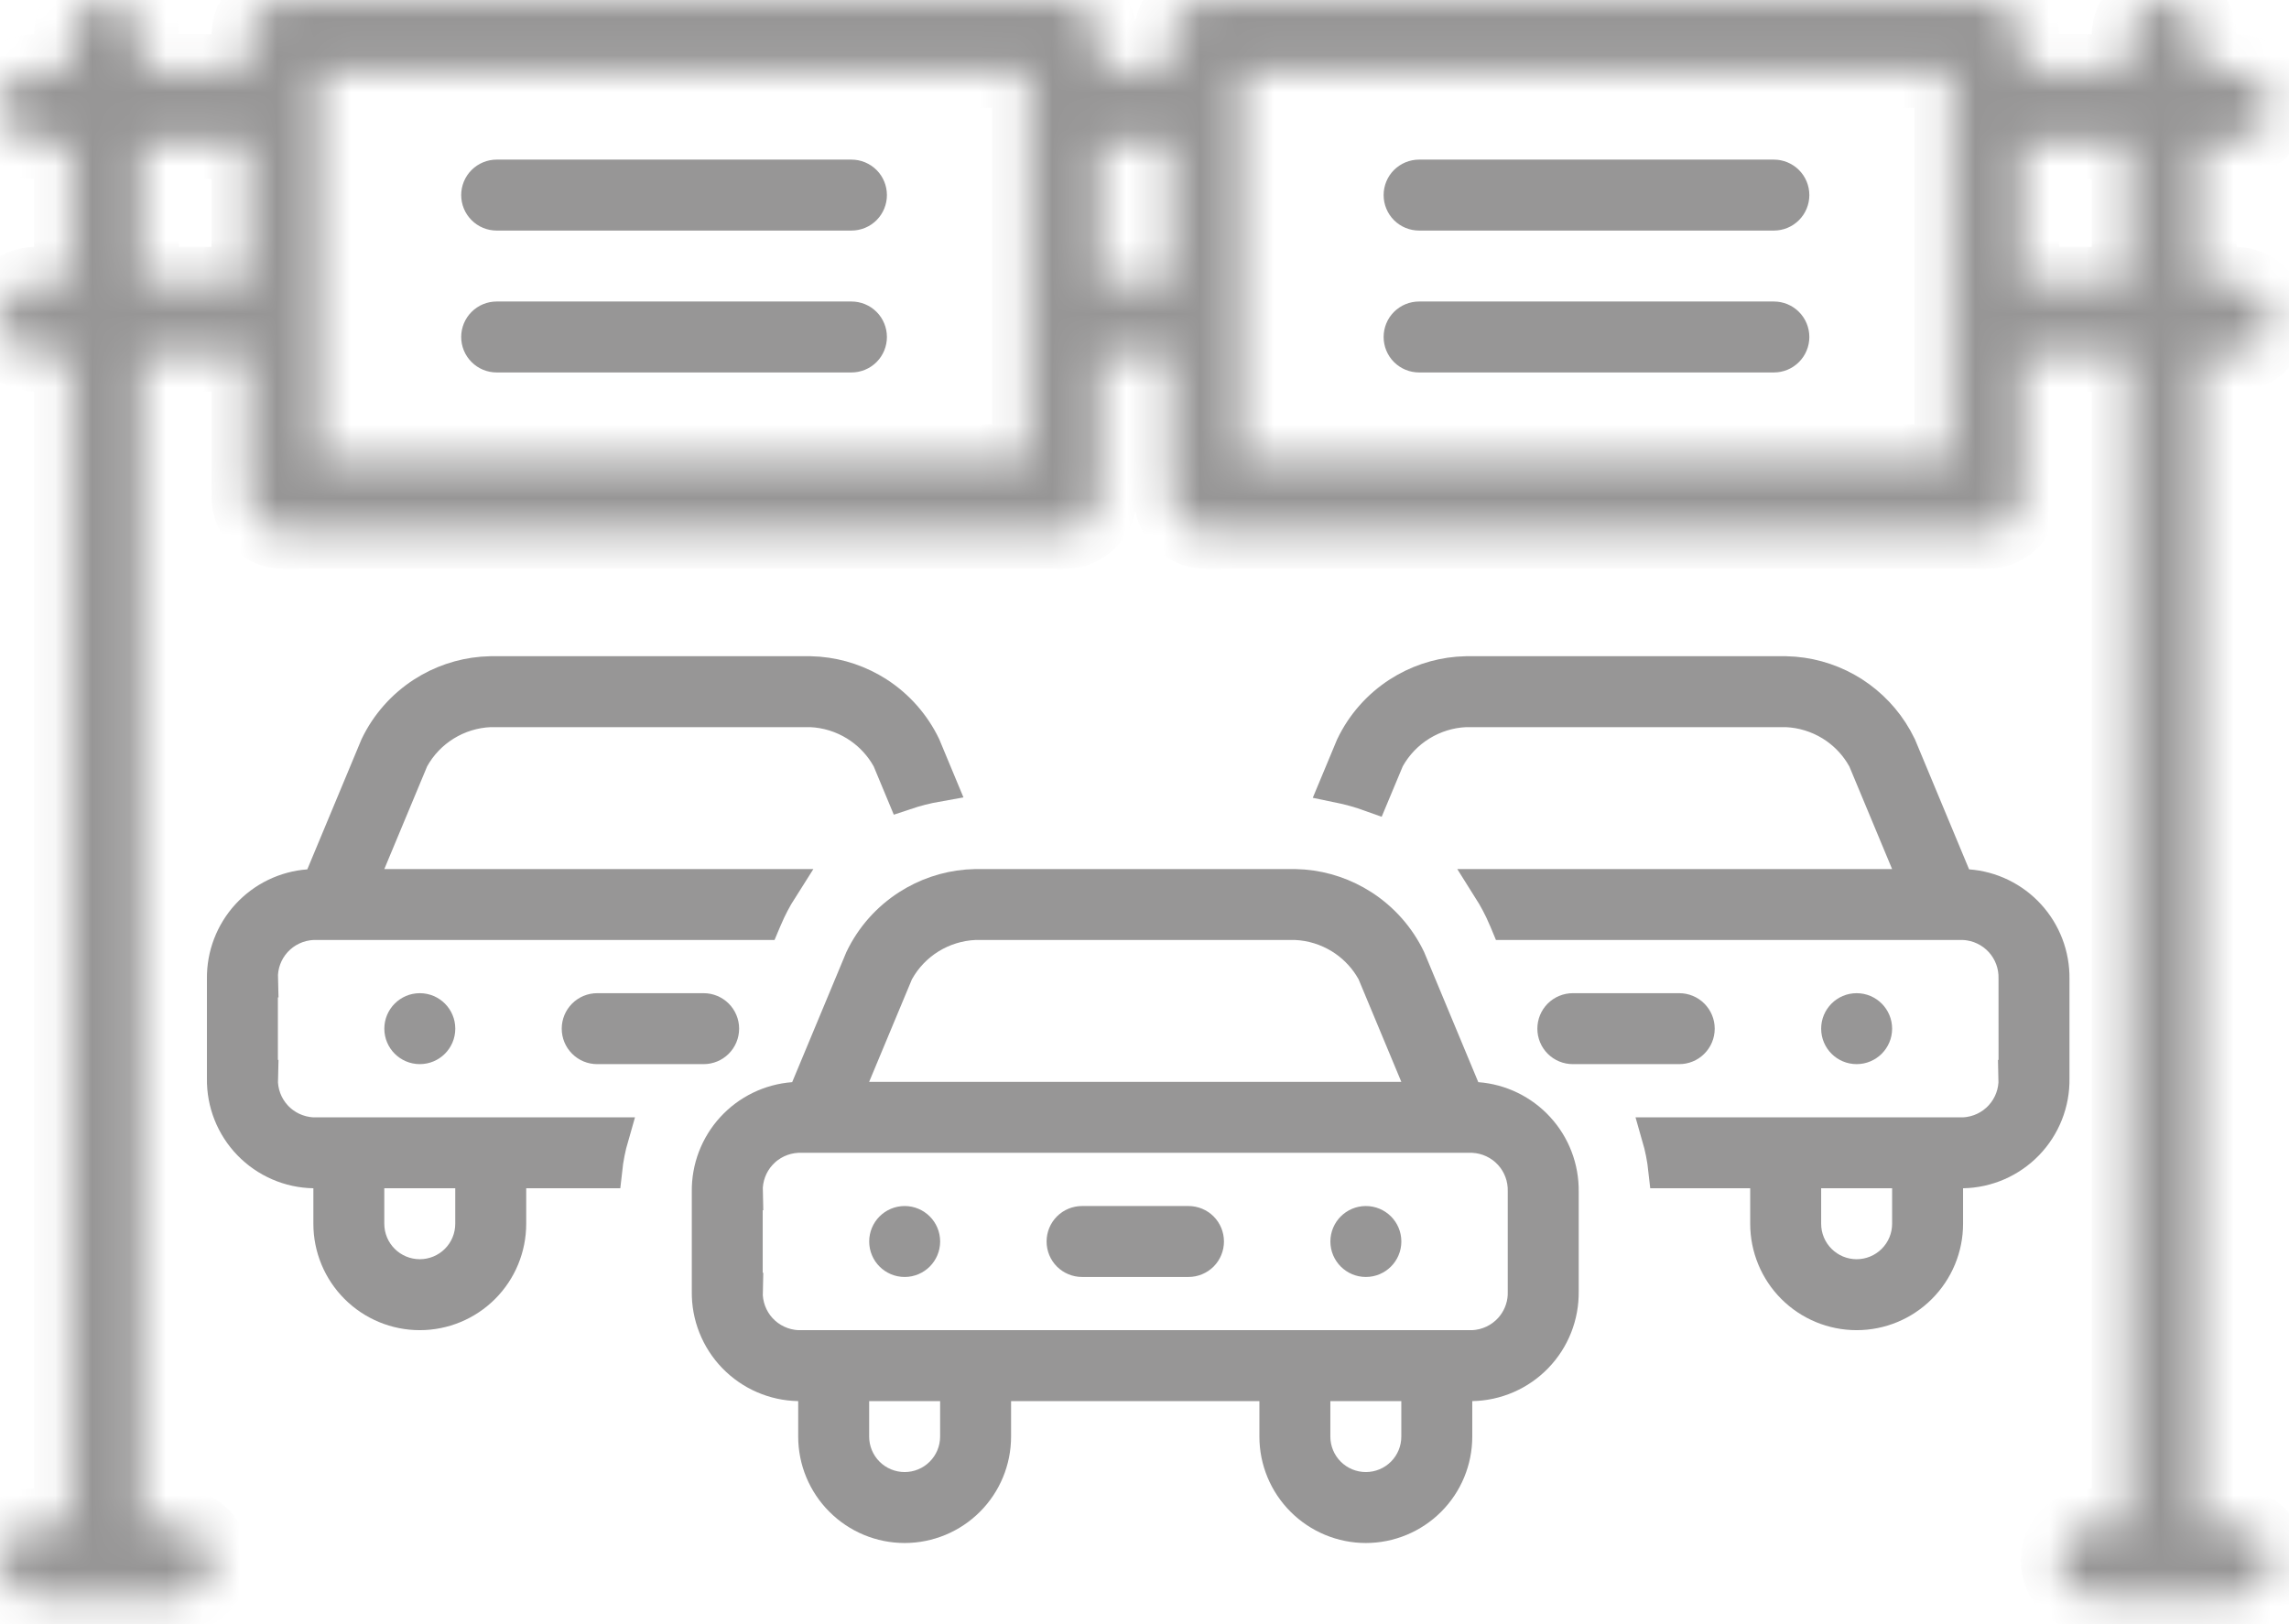
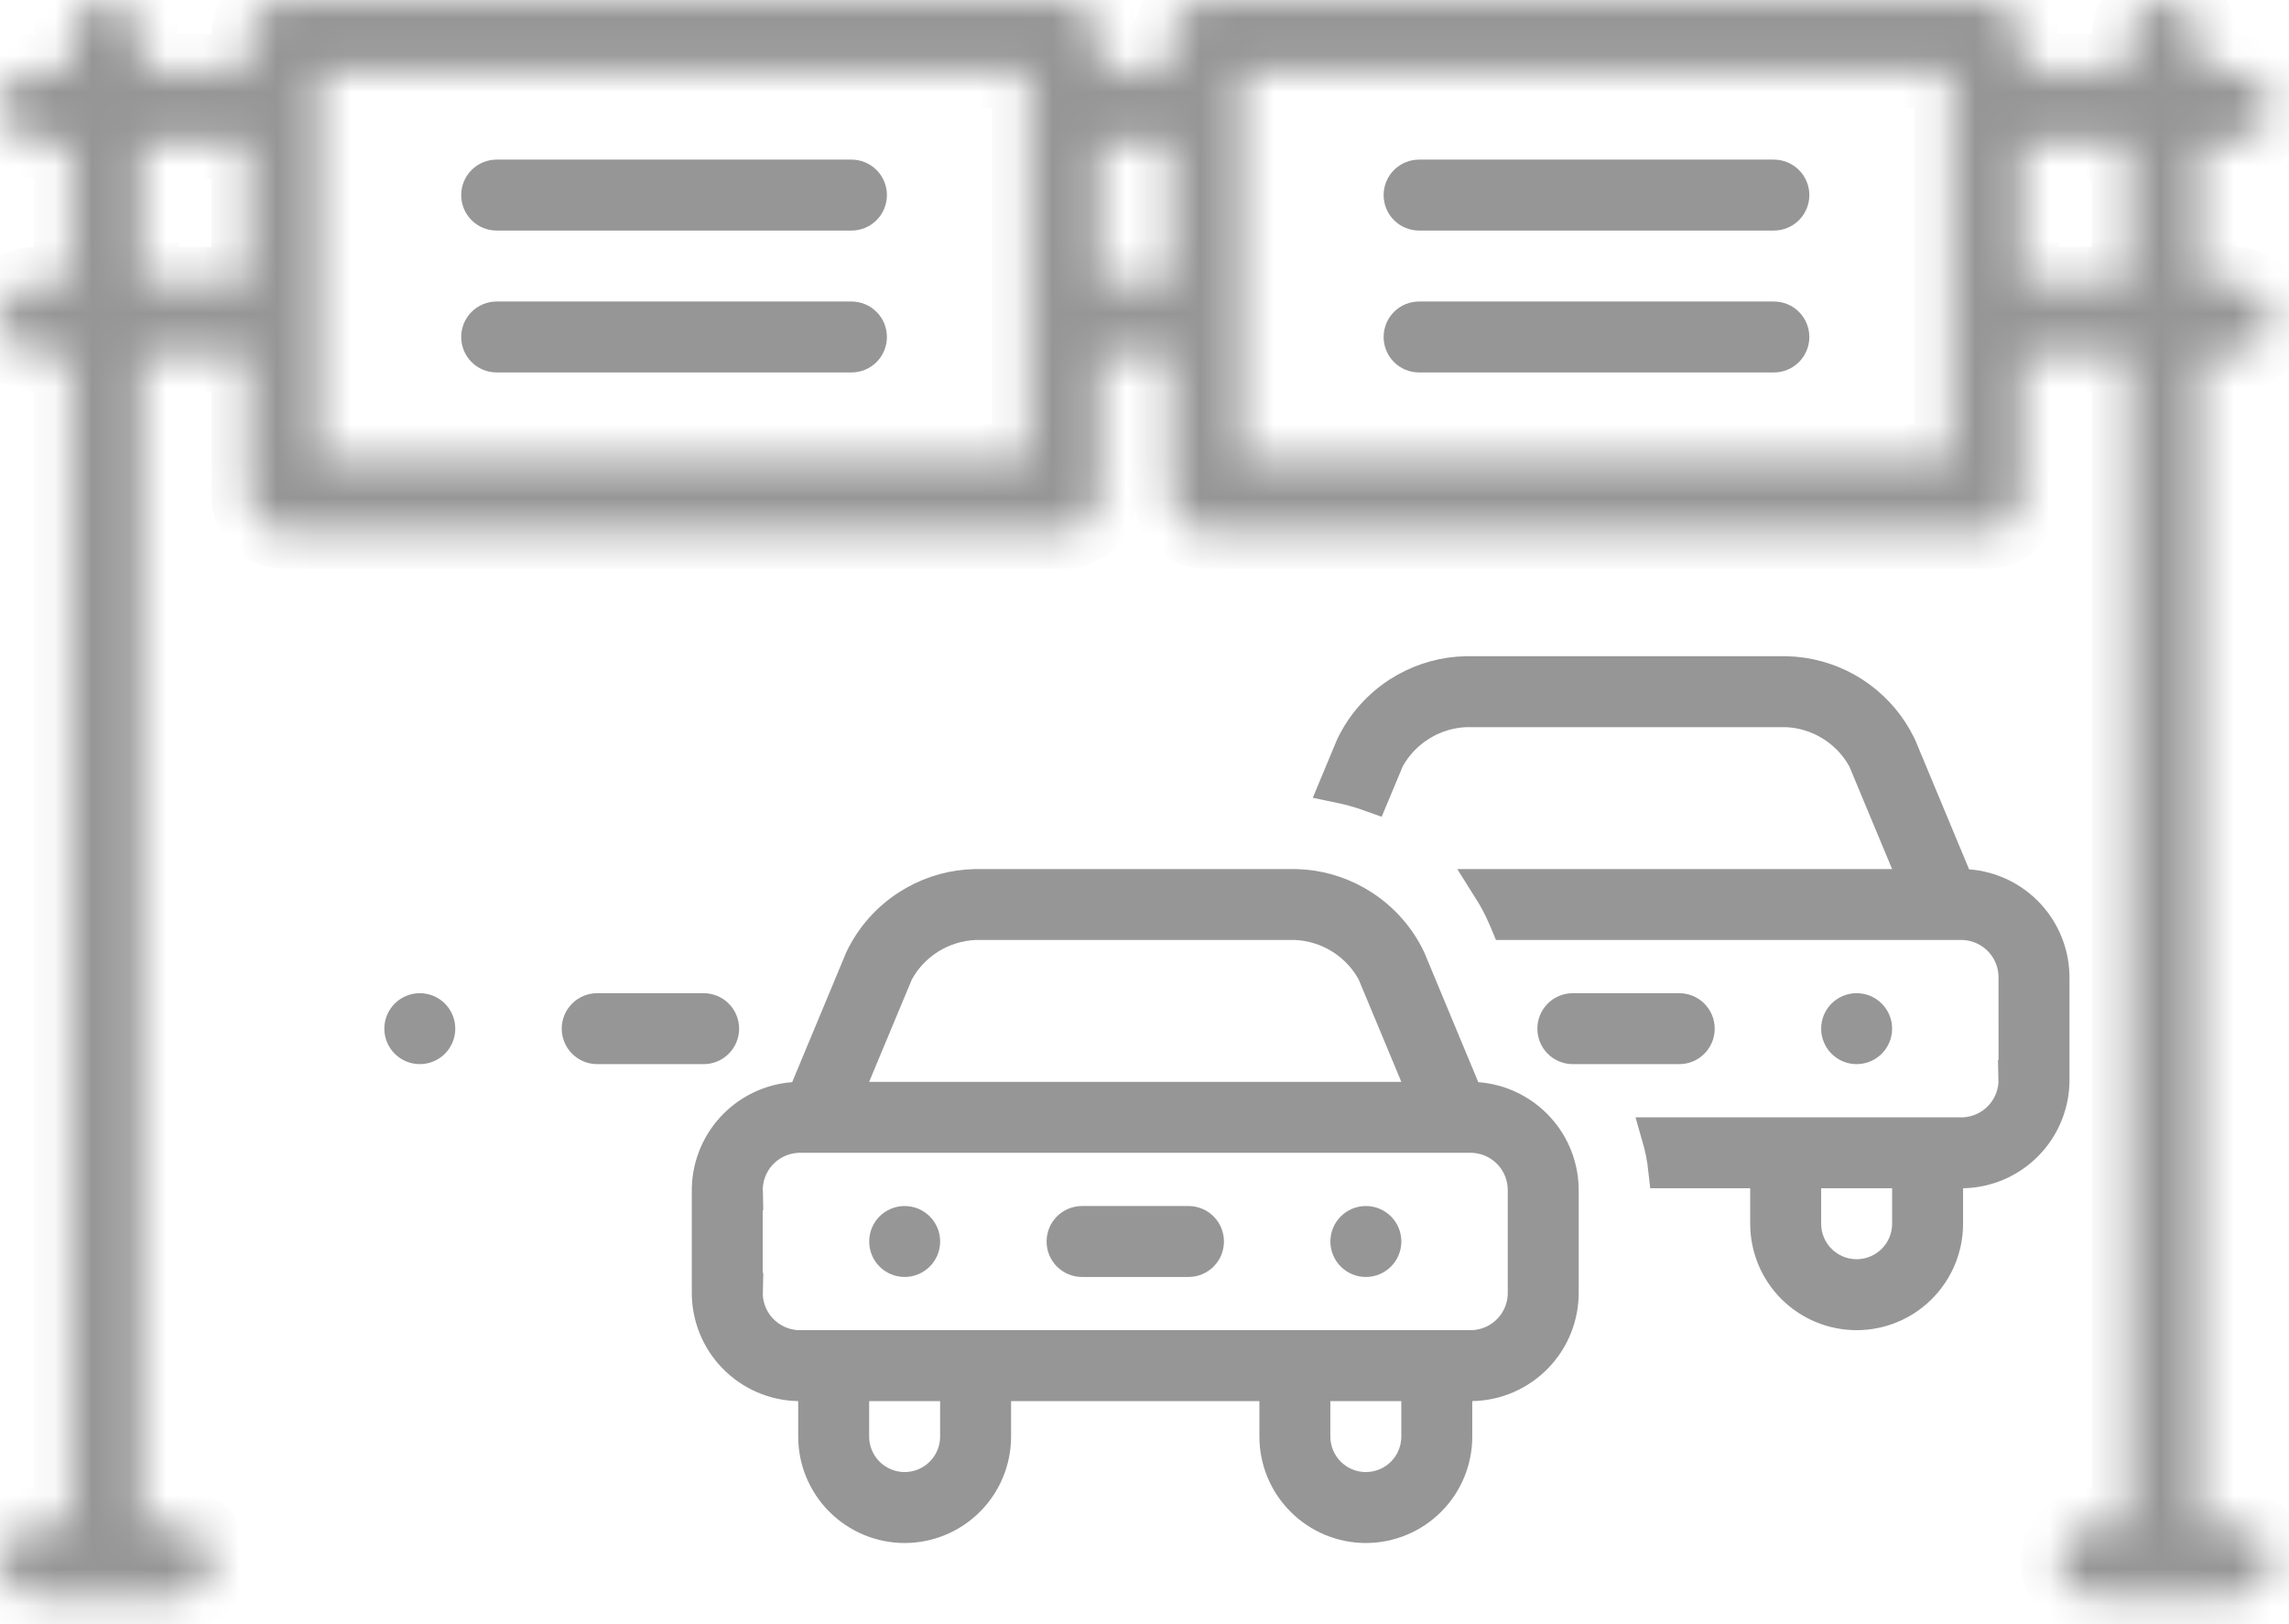
<svg xmlns="http://www.w3.org/2000/svg" width="62" height="44" viewBox="0 0 62 44" fill="none">
  <path d="M11.371 27.406C11.626 27.406 11.832 27.613 11.832 27.867C11.832 28.122 11.626 28.328 11.371 28.328C11.117 28.328 10.91 28.122 10.91 27.867C10.91 27.613 11.117 27.406 11.371 27.406Z" fill="#979696" stroke="#979696" />
  <path d="M16.176 27.406H19.059C19.181 27.406 19.298 27.455 19.385 27.541C19.471 27.628 19.52 27.745 19.52 27.867C19.52 27.989 19.471 28.107 19.385 28.193C19.298 28.28 19.181 28.328 19.059 28.328H16.176C16.053 28.328 15.936 28.28 15.85 28.193C15.763 28.107 15.715 27.989 15.715 27.867C15.715 27.745 15.763 27.628 15.85 27.541C15.936 27.455 16.053 27.406 16.176 27.406Z" fill="#979696" stroke="#979696" />
  <path d="M50.289 27.406C50.543 27.406 50.75 27.613 50.75 27.867C50.75 28.122 50.543 28.328 50.289 28.328C50.034 28.328 49.828 28.122 49.828 27.867C49.828 27.613 50.034 27.406 50.289 27.406Z" fill="#979696" stroke="#979696" />
  <path d="M42.602 27.406H45.484C45.607 27.406 45.724 27.455 45.81 27.541C45.897 27.628 45.945 27.745 45.945 27.867C45.945 27.989 45.897 28.107 45.81 28.193C45.724 28.28 45.607 28.328 45.484 28.328H42.602C42.479 28.328 42.362 28.28 42.275 28.193C42.189 28.107 42.141 27.989 42.141 27.867C42.141 27.745 42.189 27.628 42.275 27.541C42.362 27.455 42.479 27.406 42.602 27.406Z" fill="#979696" stroke="#979696" />
  <path d="M48.359 18.277L48.598 18.289C49.155 18.337 49.694 18.52 50.166 18.823C50.638 19.127 51.028 19.54 51.303 20.026L51.414 20.239L52.874 23.744L52.992 24.027L53.298 24.05C53.917 24.096 54.495 24.377 54.914 24.835C55.333 25.293 55.562 25.893 55.554 26.514V29.221C55.564 29.865 55.317 30.487 54.869 30.95C54.421 31.413 53.807 31.68 53.163 31.691L52.672 31.7V33.152C52.672 33.784 52.42 34.39 51.973 34.837C51.527 35.284 50.921 35.535 50.289 35.535C49.657 35.535 49.05 35.284 48.603 34.837C48.157 34.39 47.906 33.784 47.906 33.152V31.691H45.147C45.113 31.379 45.052 31.071 44.965 30.77H53.184L53.197 30.769C53.596 30.748 53.97 30.572 54.239 30.276C54.503 29.986 54.643 29.605 54.632 29.214H54.633L54.632 26.52C54.643 26.129 54.503 25.748 54.239 25.458C53.97 25.163 53.596 24.986 53.197 24.966L53.184 24.965H40.853L40.808 24.857L40.806 24.854C40.686 24.572 40.542 24.301 40.379 24.043H52L51.711 23.351L50.553 20.571L50.542 20.545L50.528 20.52L50.444 20.379C50.236 20.056 49.959 19.783 49.631 19.581C49.256 19.35 48.828 19.218 48.388 19.199H39.697C39.257 19.218 38.83 19.35 38.455 19.581C38.08 19.812 37.77 20.136 37.556 20.52L37.543 20.545L37.532 20.571L37.146 21.495C36.855 21.39 36.556 21.307 36.253 21.245L36.672 20.239C36.948 19.66 37.38 19.17 37.92 18.823C38.392 18.52 38.929 18.337 39.486 18.289L39.726 18.277H48.359ZM48.828 33.152C48.828 33.54 48.982 33.912 49.256 34.185C49.53 34.459 49.901 34.613 50.289 34.613C50.676 34.613 51.048 34.459 51.322 34.185C51.596 33.912 51.75 33.54 51.75 33.152V31.691H48.828V33.152Z" fill="#979696" stroke="#979696" />
  <path d="M23.042 38.918C23.042 39.305 23.196 39.677 23.47 39.951C23.744 40.225 24.116 40.379 24.503 40.379C24.891 40.379 25.262 40.225 25.536 39.951C25.81 39.677 25.964 39.305 25.964 38.918V37.457H23.042V38.918ZM35.534 38.918C35.534 39.305 35.688 39.677 35.962 39.951C36.236 40.225 36.608 40.379 36.995 40.379C37.383 40.379 37.755 40.225 38.029 39.951C38.303 39.677 38.456 39.305 38.456 38.918V37.457H35.534V38.918ZM21.596 30.731C21.197 30.752 20.822 30.928 20.553 31.224C20.289 31.514 20.149 31.895 20.16 32.286H20.159V34.98H20.16C20.149 35.371 20.289 35.752 20.553 36.042C20.822 36.337 21.197 36.514 21.596 36.534L21.608 36.535H39.891L39.904 36.534C40.303 36.514 40.678 36.337 40.947 36.042C41.182 35.783 41.319 35.453 41.338 35.106L41.339 34.958V32.286C41.35 31.895 41.211 31.514 40.947 31.224C40.678 30.928 40.303 30.752 39.904 30.731L39.891 30.73H21.608L21.596 30.731ZM26.404 24.965C25.965 24.984 25.536 25.116 25.161 25.347C24.787 25.578 24.478 25.901 24.264 26.286L24.25 26.311L24.239 26.337L23.08 29.116L22.792 29.809H38.707L38.418 29.116L37.26 26.337L37.249 26.311L37.236 26.286L37.151 26.145C36.943 25.822 36.665 25.549 36.337 25.347C35.962 25.116 35.535 24.984 35.095 24.965H26.404ZM19.238 32.279C19.23 31.659 19.459 31.058 19.878 30.601C20.297 30.143 20.875 29.862 21.494 29.815L21.8 29.793L21.918 29.51L23.382 25.995C23.658 25.42 24.089 24.934 24.626 24.589C25.099 24.286 25.637 24.102 26.194 24.055L26.433 24.043H35.066L35.306 24.055C35.863 24.102 36.401 24.286 36.873 24.589C37.41 24.934 37.84 25.42 38.117 25.995L39.58 29.51L39.699 29.793L40.005 29.815C40.624 29.862 41.202 30.143 41.621 30.601C42.041 31.058 42.269 31.659 42.261 32.279V34.986C42.27 35.631 42.025 36.253 41.576 36.716C41.128 37.179 40.514 37.446 39.869 37.457L39.378 37.466V38.918C39.378 39.55 39.128 40.156 38.681 40.602C38.234 41.049 37.627 41.301 36.995 41.301C36.364 41.301 35.758 41.049 35.311 40.602C34.864 40.156 34.612 39.55 34.612 38.918V37.457H26.886V38.918C26.886 39.55 26.635 40.156 26.189 40.602C25.742 41.049 25.135 41.301 24.503 41.301C23.871 41.301 23.265 41.049 22.819 40.602C22.372 40.156 22.12 39.55 22.12 38.918V37.466L21.629 37.457C20.985 37.446 20.371 37.179 19.923 36.716C19.475 36.253 19.228 35.631 19.238 34.986V32.279Z" fill="#979696" stroke="#979696" />
  <path d="M24.504 33.172C24.758 33.172 24.965 33.378 24.965 33.633C24.965 33.887 24.758 34.094 24.504 34.094C24.249 34.094 24.043 33.887 24.043 33.633C24.043 33.378 24.249 33.172 24.504 33.172Z" fill="#979696" stroke="#979696" />
  <path d="M36.996 33.172C37.251 33.172 37.457 33.378 37.457 33.633C37.457 33.887 37.251 34.094 36.996 34.094C36.742 34.094 36.535 33.887 36.535 33.633C36.535 33.378 36.742 33.172 36.996 33.172Z" fill="#979696" stroke="#979696" />
  <path d="M29.309 33.172H32.191C32.314 33.172 32.431 33.22 32.518 33.307C32.604 33.393 32.652 33.511 32.652 33.633C32.652 33.755 32.604 33.873 32.518 33.959C32.431 34.045 32.314 34.094 32.191 34.094H29.309C29.186 34.094 29.069 34.045 28.982 33.959C28.896 33.873 28.848 33.755 28.848 33.633C28.848 33.511 28.896 33.393 28.982 33.307C29.069 33.22 29.186 33.172 29.309 33.172Z" fill="#979696" stroke="#979696" />
  <path d="M13.453 4.824H23.062C23.185 4.824 23.302 4.873 23.389 4.959C23.475 5.045 23.523 5.163 23.523 5.285C23.523 5.407 23.475 5.525 23.389 5.611C23.302 5.698 23.185 5.746 23.062 5.746H13.453C13.331 5.746 13.213 5.698 13.127 5.611C13.04 5.525 12.992 5.407 12.992 5.285C12.992 5.163 13.04 5.045 13.127 4.959C13.213 4.873 13.331 4.824 13.453 4.824Z" fill="#979696" stroke="#979696" />
  <path d="M13.453 8.668H23.062C23.185 8.668 23.302 8.716 23.389 8.803C23.475 8.889 23.523 9.007 23.523 9.129C23.523 9.251 23.475 9.369 23.389 9.455C23.302 9.542 23.185 9.59 23.062 9.59H13.453C13.331 9.59 13.213 9.542 13.127 9.455C13.04 9.369 12.992 9.251 12.992 9.129C12.992 9.007 13.04 8.889 13.127 8.803C13.213 8.716 13.331 8.668 13.453 8.668Z" fill="#979696" stroke="#979696" />
  <path d="M38.438 4.824H48.047C48.169 4.824 48.287 4.873 48.373 4.959C48.459 5.045 48.508 5.163 48.508 5.285C48.508 5.407 48.459 5.525 48.373 5.611C48.287 5.698 48.169 5.746 48.047 5.746H38.438C38.315 5.746 38.198 5.698 38.111 5.611C38.025 5.525 37.977 5.407 37.977 5.285C37.977 5.163 38.025 5.045 38.111 4.959C38.198 4.873 38.315 4.824 38.438 4.824Z" fill="#979696" stroke="#979696" />
  <path d="M38.438 8.668H48.047C48.169 8.668 48.287 8.716 48.373 8.803C48.459 8.889 48.508 9.007 48.508 9.129C48.508 9.251 48.459 9.369 48.373 9.455C48.287 9.542 48.169 9.59 48.047 9.59H38.438C38.315 9.59 38.198 9.542 38.111 9.455C38.025 9.369 37.977 9.251 37.977 9.129C37.977 9.007 38.025 8.889 38.111 8.803C38.198 8.716 38.315 8.668 38.438 8.668Z" fill="#979696" stroke="#979696" />
  <mask id="path-14-inside-1_870_1603" fill="white">
    <path d="M60.539 9.609C60.794 9.609 61.038 9.508 61.218 9.328C61.399 9.148 61.5 8.903 61.5 8.648C61.5 8.394 61.399 8.149 61.218 7.969C61.038 7.789 60.794 7.688 60.539 7.688H59.578V3.844H60.539C60.794 3.844 61.038 3.743 61.218 3.562C61.399 3.382 61.5 3.138 61.5 2.883C61.5 2.628 61.399 2.384 61.218 2.203C61.038 2.023 60.794 1.922 60.539 1.922H59.578V0.961C59.578 0.706 59.477 0.462 59.297 0.281C59.117 0.101 58.872 0 58.617 0C58.362 0 58.118 0.101 57.938 0.281C57.758 0.462 57.656 0.706 57.656 0.961V1.922H54.773V0.961C54.773 0.706 54.672 0.462 54.492 0.281C54.312 0.101 54.067 1.27417e-05 53.812 0H32.672C32.417 1.01935e-05 32.173 0.101 31.992 0.281C31.812 0.462 31.711 0.706 31.711 0.961V1.922H29.789V0.961C29.789 0.706 29.688 0.462 29.508 0.281C29.327 0.101 29.083 1.27417e-05 28.828 0H7.688C7.433 1.01935e-05 7.188 0.101 7.008 0.281C6.828 0.462 6.727 0.706 6.727 0.961V1.922H3.844V0.961C3.844 0.706 3.743 0.462 3.562 0.281C3.382 0.101 3.138 0 2.883 0C2.628 0 2.384 0.101 2.203 0.281C2.023 0.462 1.922 0.706 1.922 0.961V1.922H0.961C0.706 1.922 0.462 2.023 0.281 2.203C0.101 2.384 0 2.628 0 2.883C0 3.138 0.101 3.382 0.281 3.562C0.462 3.743 0.706 3.844 0.961 3.844H1.922V7.688H0.961C0.706 7.688 0.462 7.789 0.281 7.969C0.101 8.149 0 8.394 0 8.648C0 8.903 0.101 9.148 0.281 9.328C0.462 9.508 0.706 9.609 0.961 9.609H1.922V41.32H0.961C0.706 41.32 0.462 41.422 0.281 41.602C0.101 41.782 0 42.026 0 42.281C0 42.536 0.101 42.781 0.281 42.961C0.462 43.141 0.706 43.242 0.961 43.242H4.805C5.06 43.242 5.304 43.141 5.484 42.961C5.664 42.781 5.766 42.536 5.766 42.281C5.766 42.026 5.664 41.782 5.484 41.602C5.304 41.422 5.06 41.32 4.805 41.32H3.844V9.609H6.727V13.453C6.727 13.708 6.828 13.952 7.008 14.133C7.188 14.313 7.433 14.414 7.688 14.414H28.828C29.083 14.414 29.327 14.313 29.508 14.133C29.688 13.952 29.789 13.708 29.789 13.453V9.609H31.711V13.453C31.711 13.708 31.812 13.952 31.992 14.133C32.173 14.313 32.417 14.414 32.672 14.414H53.812C54.067 14.414 54.312 14.313 54.492 14.133C54.672 13.952 54.773 13.708 54.773 13.453V9.609H57.656V41.32H56.695C56.441 41.32 56.196 41.422 56.016 41.602C55.836 41.782 55.734 42.026 55.734 42.281C55.734 42.536 55.836 42.781 56.016 42.961C56.196 43.141 56.441 43.242 56.695 43.242H60.539C60.794 43.242 61.038 43.141 61.218 42.961C61.399 42.781 61.5 42.536 61.5 42.281C61.5 42.026 61.399 41.782 61.218 41.602C61.038 41.422 60.794 41.32 60.539 41.32H59.578V9.609H60.539ZM3.844 7.688V3.844H6.727V7.688H3.844ZM27.867 12.492H8.648V1.922H27.867V12.492ZM29.789 7.688V3.844H31.711V7.688H29.789ZM52.852 12.492H33.633V1.922H52.852V12.492ZM54.773 7.688V3.844H57.656V7.688H54.773Z" />
  </mask>
  <path d="M60.539 9.609C60.794 9.609 61.038 9.508 61.218 9.328C61.399 9.148 61.5 8.903 61.5 8.648C61.5 8.394 61.399 8.149 61.218 7.969C61.038 7.789 60.794 7.688 60.539 7.688H59.578V3.844H60.539C60.794 3.844 61.038 3.743 61.218 3.562C61.399 3.382 61.5 3.138 61.5 2.883C61.5 2.628 61.399 2.384 61.218 2.203C61.038 2.023 60.794 1.922 60.539 1.922H59.578V0.961C59.578 0.706 59.477 0.462 59.297 0.281C59.117 0.101 58.872 0 58.617 0C58.362 0 58.118 0.101 57.938 0.281C57.758 0.462 57.656 0.706 57.656 0.961V1.922H54.773V0.961C54.773 0.706 54.672 0.462 54.492 0.281C54.312 0.101 54.067 1.27417e-05 53.812 0H32.672C32.417 1.01935e-05 32.173 0.101 31.992 0.281C31.812 0.462 31.711 0.706 31.711 0.961V1.922H29.789V0.961C29.789 0.706 29.688 0.462 29.508 0.281C29.327 0.101 29.083 1.27417e-05 28.828 0H7.688C7.433 1.01935e-05 7.188 0.101 7.008 0.281C6.828 0.462 6.727 0.706 6.727 0.961V1.922H3.844V0.961C3.844 0.706 3.743 0.462 3.562 0.281C3.382 0.101 3.138 0 2.883 0C2.628 0 2.384 0.101 2.203 0.281C2.023 0.462 1.922 0.706 1.922 0.961V1.922H0.961C0.706 1.922 0.462 2.023 0.281 2.203C0.101 2.384 0 2.628 0 2.883C0 3.138 0.101 3.382 0.281 3.562C0.462 3.743 0.706 3.844 0.961 3.844H1.922V7.688H0.961C0.706 7.688 0.462 7.789 0.281 7.969C0.101 8.149 0 8.394 0 8.648C0 8.903 0.101 9.148 0.281 9.328C0.462 9.508 0.706 9.609 0.961 9.609H1.922V41.32H0.961C0.706 41.32 0.462 41.422 0.281 41.602C0.101 41.782 0 42.026 0 42.281C0 42.536 0.101 42.781 0.281 42.961C0.462 43.141 0.706 43.242 0.961 43.242H4.805C5.06 43.242 5.304 43.141 5.484 42.961C5.664 42.781 5.766 42.536 5.766 42.281C5.766 42.026 5.664 41.782 5.484 41.602C5.304 41.422 5.06 41.32 4.805 41.32H3.844V9.609H6.727V13.453C6.727 13.708 6.828 13.952 7.008 14.133C7.188 14.313 7.433 14.414 7.688 14.414H28.828C29.083 14.414 29.327 14.313 29.508 14.133C29.688 13.952 29.789 13.708 29.789 13.453V9.609H31.711V13.453C31.711 13.708 31.812 13.952 31.992 14.133C32.173 14.313 32.417 14.414 32.672 14.414H53.812C54.067 14.414 54.312 14.313 54.492 14.133C54.672 13.952 54.773 13.708 54.773 13.453V9.609H57.656V41.32H56.695C56.441 41.32 56.196 41.422 56.016 41.602C55.836 41.782 55.734 42.026 55.734 42.281C55.734 42.536 55.836 42.781 56.016 42.961C56.196 43.141 56.441 43.242 56.695 43.242H60.539C60.794 43.242 61.038 43.141 61.218 42.961C61.399 42.781 61.5 42.536 61.5 42.281C61.5 42.026 61.399 41.782 61.218 41.602C61.038 41.422 60.794 41.32 60.539 41.32H59.578V9.609H60.539ZM3.844 7.688V3.844H6.727V7.688H3.844ZM27.867 12.492H8.648V1.922H27.867V12.492ZM29.789 7.688V3.844H31.711V7.688H29.789ZM52.852 12.492H33.633V1.922H52.852V12.492ZM54.773 7.688V3.844H57.656V7.688H54.773Z" fill="#979696" stroke="#979696" stroke-width="2" mask="url(#path-14-inside-1_870_1603)" />
-   <path d="M9.909 33.152C9.909 33.54 10.063 33.912 10.337 34.185C10.611 34.459 10.983 34.613 11.37 34.613C11.758 34.613 12.13 34.459 12.404 34.185C12.678 33.912 12.831 33.54 12.831 33.152V31.691H9.909V33.152ZM6.105 26.514C6.097 25.893 6.326 25.293 6.745 24.835C7.165 24.377 7.743 24.096 8.362 24.05L8.667 24.027L8.785 23.744L10.249 20.23C10.525 19.655 10.957 19.168 11.493 18.823C11.966 18.52 12.504 18.337 13.061 18.289L13.3 18.277H21.933L22.173 18.289C22.73 18.337 23.268 18.52 23.741 18.823C24.277 19.168 24.707 19.655 24.984 20.23L25.395 21.218C25.089 21.272 24.787 21.349 24.492 21.448L24.127 20.571L24.116 20.545L24.103 20.52L24.018 20.379C23.81 20.056 23.532 19.783 23.204 19.581C22.83 19.35 22.402 19.218 21.962 19.199H13.272C12.832 19.218 12.403 19.35 12.029 19.581C11.654 19.812 11.345 20.136 11.131 20.52L11.117 20.545L11.107 20.571L9.948 23.351L9.659 24.043H21.121C20.957 24.301 20.814 24.572 20.694 24.855L20.692 24.858L20.647 24.965H8.475L8.463 24.966C8.064 24.986 7.689 25.163 7.42 25.458C7.156 25.748 7.016 26.129 7.028 26.52H7.027V29.214H7.028C7.016 29.605 7.156 29.986 7.42 30.276C7.689 30.572 8.064 30.748 8.463 30.769L8.475 30.77H16.534C16.447 31.071 16.387 31.379 16.353 31.691H13.753V33.152C13.753 33.784 13.503 34.39 13.056 34.837C12.609 35.284 12.002 35.535 11.37 35.535C10.739 35.535 10.133 35.284 9.686 34.837C9.239 34.39 8.988 33.784 8.988 33.152V31.7L8.496 31.691C7.852 31.68 7.239 31.413 6.79 30.95C6.342 30.487 6.095 29.865 6.105 29.221V26.514Z" fill="#979696" stroke="#979696" />
</svg>